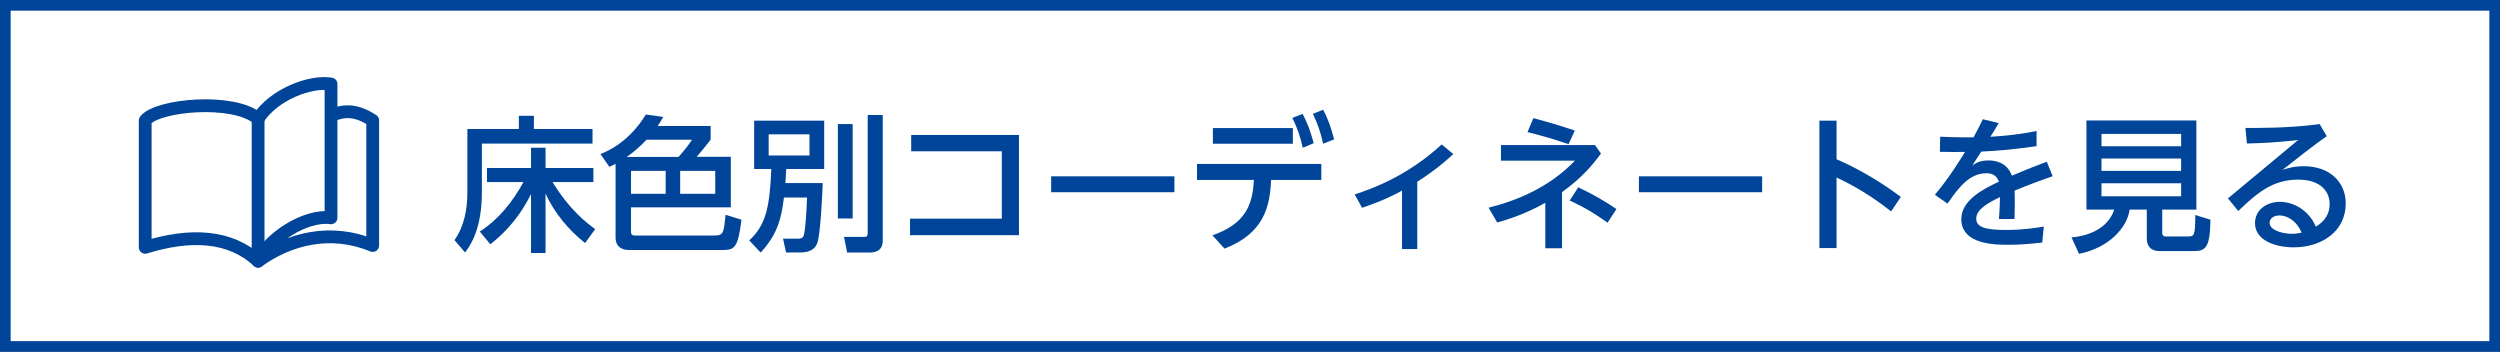
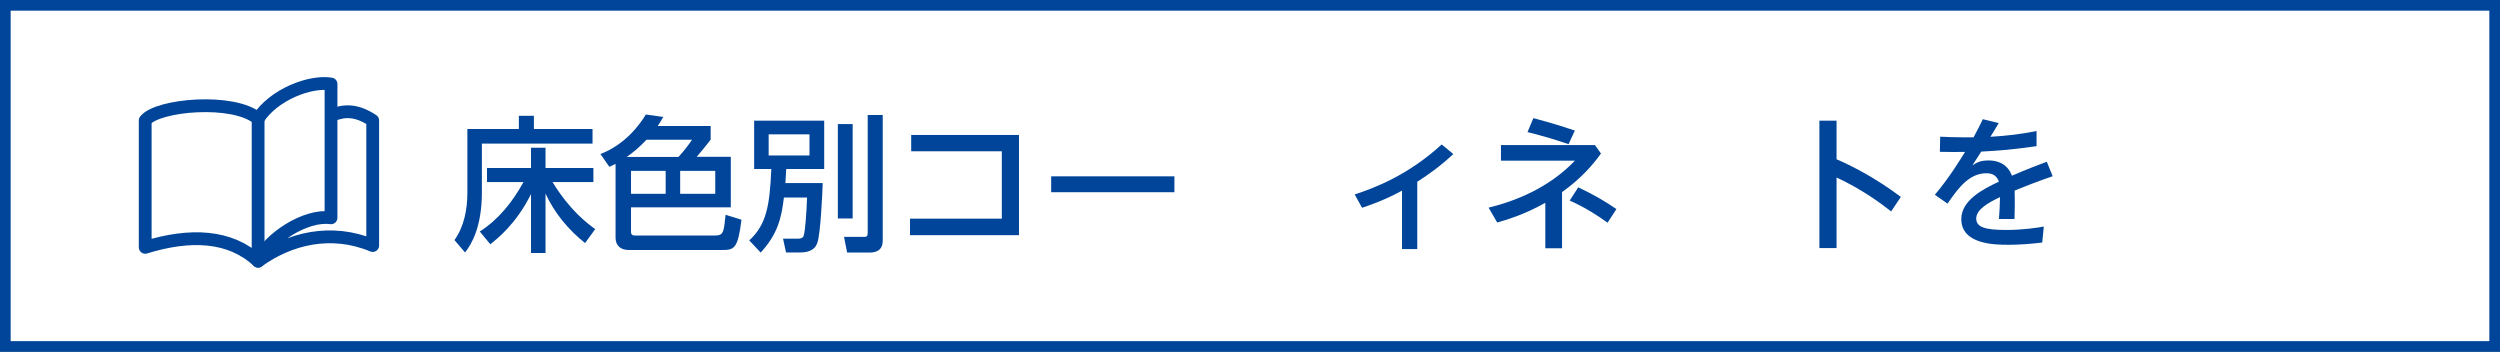
<svg xmlns="http://www.w3.org/2000/svg" id="_レイヤー_2" viewBox="0 0 234.5 33">
  <rect x="0" y="0" width="234.5" height="33" fill="#808080" stroke="none" />
  <defs>
    <style>.cls-1{fill:#004599;}.cls-2{fill:#fff;stroke-miterlimit:10;}.cls-2,.cls-3{stroke:#004599;}.cls-3{fill:none;stroke-linecap:round;stroke-linejoin:round;stroke-width:1.2px;}</style>
  </defs>
  <g id="_画像">
    <rect class="cls-2" x=".5" y=".5" width="233.5" height="32" />
    <path class="cls-1" d="M43.83,12.1h4.84v-1.24h1.41v1.24h5.5v1.37h-10.38v4.59c0,3.2-.96,4.85-1.58,5.62l-.99-1.16c.91-1.28,1.21-2.89,1.21-4.46v-5.95ZM45.01,21.71c1.76-1.12,3.09-2.8,4.09-4.63h-3.42v-1.32h4.13v-1.9h1.36v1.9h4.49v1.32h-3.83c1.6,2.63,3.25,3.87,4,4.41l-.95,1.31c-1.57-1.25-2.87-2.82-3.71-4.64v5.57h-1.36v-5.53c-1.38,2.81-3.22,4.24-3.82,4.71l-.99-1.2Z" />
    <path class="cls-1" d="M57.74,15.37c-.1.04-.17.08-.58.28l-.84-1.2c2.33-.9,3.69-2.76,4.26-3.71l1.63.23c-.19.33-.3.54-.52.85h4.97v1.28c-.32.43-.96,1.2-1.31,1.61h3.2v4.74h-9.36v2.31c0,.33.25.33.37.33h7.48c.83,0,.85-.28,1.02-1.94l1.49.46c-.34,2.76-.69,2.84-1.86,2.84h-8.72c-.63,0-1.23-.3-1.23-1.18v-6.9ZM63.64,14.72c.58-.61,1.16-1.43,1.27-1.61h-4.27c-.69.73-1.27,1.2-1.85,1.61h4.85ZM59.19,16.03v2.15h3.25v-2.15h-3.25ZM63.8,16.03v2.15h3.29v-2.15h-3.29Z" />
    <path class="cls-1" d="M73.53,18.54c-.23,1.9-.58,3.42-2.18,5.15l-1.07-1.14c1.63-1.5,1.92-3.29,2.07-6.7h-1.61v-4.53h6.57v4.53h-3.56c-.04.58-.05.86-.08,1.32h3.5c-.03,1.02-.21,4.86-.51,5.62-.11.29-.36.89-1.61.89h-1.32l-.28-1.29h1.31c.52,0,.61-.12.68-.5.07-.32.22-1.87.26-3.36h-2.16ZM72.1,12.6v1.98h3.83v-1.98h-3.83ZM78.59,11.64h1.39v8.85h-1.39v-8.85ZM81.39,10.79h1.41v11.78c0,1.03-.79,1.12-1.27,1.12h-2.07l-.29-1.47h1.92c.3,0,.3-.19.3-.46v-10.97Z" />
    <path class="cls-1" d="M85.36,20.51h8.61v-6.32h-8.5v-1.53h10.11v9.4h-10.22v-1.54Z" />
    <path class="cls-1" d="M110.16,16.54v1.49h-11.56v-1.49h11.56Z" />
-     <path class="cls-1" d="M113.72,22.08c2.88-1.03,3.78-2.58,3.89-5.2h-5.33v-1.5h11.66v1.5h-4.71c-.12,2.54-.67,5-4.37,6.44l-1.13-1.24ZM121.27,12.01v1.47h-7.5v-1.47h7.5ZM122.18,10.67c.48.91.72,1.6,1.05,2.76l-1.03.43c-.26-1.14-.48-1.78-.98-2.8l.96-.38ZM124.11,10.3c.48.88.73,1.65,1.03,2.77l-1.03.41c-.26-1.14-.47-1.76-.96-2.8l.96-.39Z" />
    <path class="cls-1" d="M132.94,23.36h-1.43v-5.48c-1.63.9-3.1,1.39-3.75,1.61l-.69-1.25c1.74-.57,4.97-1.76,8.16-4.69l1.09.9c-1.25,1.16-2.25,1.87-3.38,2.6v6.31Z" />
    <path class="cls-1" d="M146.52,23.29h-1.57v-4.27c-2,1.14-3.78,1.64-4.51,1.85l-.81-1.39c2.47-.61,5.62-1.82,8.1-4.41h-6.94v-1.46h8.82l.56.79c-.7.98-1.8,2.3-3.65,3.62v5.28ZM147.12,13.52c-1.42-.48-2.26-.73-3.84-1.13l.55-1.31c.63.17,2.19.58,3.89,1.17l-.59,1.27ZM150.79,20.89c-.96-.69-2.01-1.38-3.55-2.08l.8-1.24c1.6.76,2.55,1.34,3.58,2.04l-.83,1.28Z" />
-     <path class="cls-1" d="M165.29,16.54v1.49h-11.56v-1.49h11.56Z" />
    <path class="cls-1" d="M177.39,19.83c-.98-.76-2.66-2.03-5.12-3.18v6.62h-1.61v-11.95h1.61v3.62c1.21.52,3.51,1.64,6.03,3.53l-.91,1.36Z" />
    <path class="cls-1" d="M187.46,11.58c-.21.36-.54.91-.76,1.25,1.45-.08,2.89-.25,4.33-.54v1.42c-2.45.34-3.24.4-5.19.51-.28.43-.55.87-.83,1.29.39-.25.72-.46,1.52-.46.52,0,1.7.11,2.19,1.43,1.35-.58,2.41-.99,3.27-1.31l.55,1.36c-1.25.43-2.36.85-3.57,1.35.04.92,0,2.29-.01,2.66h-1.46c.06-.7.08-1.23.1-2.05-1.23.58-2.23,1.2-2.23,2.01s.84,1.07,2.8,1.07c1.65,0,2.99-.22,3.54-.32l-.15,1.5c-1.03.12-2.08.21-3.14.21-1.23,0-4.45,0-4.45-2.41,0-1.75,2-2.8,3.53-3.51-.21-.56-.59-.79-1.17-.79-1.6,0-2.62,1.34-3.65,2.85l-1.19-.83c1.41-1.67,2.43-3.38,2.83-4.02-.9.01-1.3.01-2.36-.01l.03-1.42c.55.03,1.34.06,2.18.06h.95c.46-.86.57-1.08.87-1.7l1.5.37Z" />
-     <path class="cls-1" d="M202.81,21.78c0,.34.18.4.33.4h2.05c.63,0,.72-.03.73-2.01l1.42.44c-.03,2.56-.43,2.94-1.53,2.94h-3.24c-1.03,0-1.2-.73-1.2-1.16v-2.73h-1.61c-.23,1.67-1.9,3.58-4.75,4.15l-.7-1.54c2.29-.21,3.6-1.31,4-2.61h-2.6v-8.36h10.31v8.36h-3.2v2.12ZM204.59,12.56h-7.47v1.16h7.47v-1.16ZM204.59,14.87h-7.47v1.16h7.47v-1.16ZM204.59,17.19h-7.47v1.22h7.47v-1.22Z" />
-     <path class="cls-1" d="M208.98,18.61l6.59-5.48c-2.15.26-3.69.3-4.81.33l-.14-1.46c.98,0,4.02.04,6.96-.36l.67,1.13c-1.25.88-2.74,2.05-4.16,3.17.44-.14,1.05-.35,2-.35,2.4,0,3.94,1.45,3.94,3.5,0,2.56-2.18,4.11-4.89,4.11-1.71,0-3.62-.65-3.62-2.27,0-1.22,1.06-2,2.34-2,1.21,0,2.7.74,3.36,2.33.3-.18,1.3-.77,1.3-2.12,0-1.18-.84-2.29-2.95-2.29-2.37,0-3.82,1.21-5.62,2.94l-.96-1.17ZM213.83,20.21c-.62,0-.94.32-.94.69,0,.66,1.12,1.03,2.09,1.03.4,0,.72-.07.91-.11-.54-1.25-1.47-1.61-2.07-1.61Z" />
    <path class="cls-3" d="M24.21,11.14v13.36c-2.61-2.44-6.36-2.61-10.59-1.3v-11.9c1.14-1.47,8.31-2.12,10.59-.16Z" />
    <path class="cls-3" d="M24.21,11.14c1.47-2.28,4.89-3.58,6.84-3.26v12.55c-2.44-.33-5.87,1.96-6.84,4.07,2.93-2.12,6.84-3.1,10.75-1.47v-11.73c-1.47-.98-2.65-.99-3.79-.5" />
  </g>
</svg>